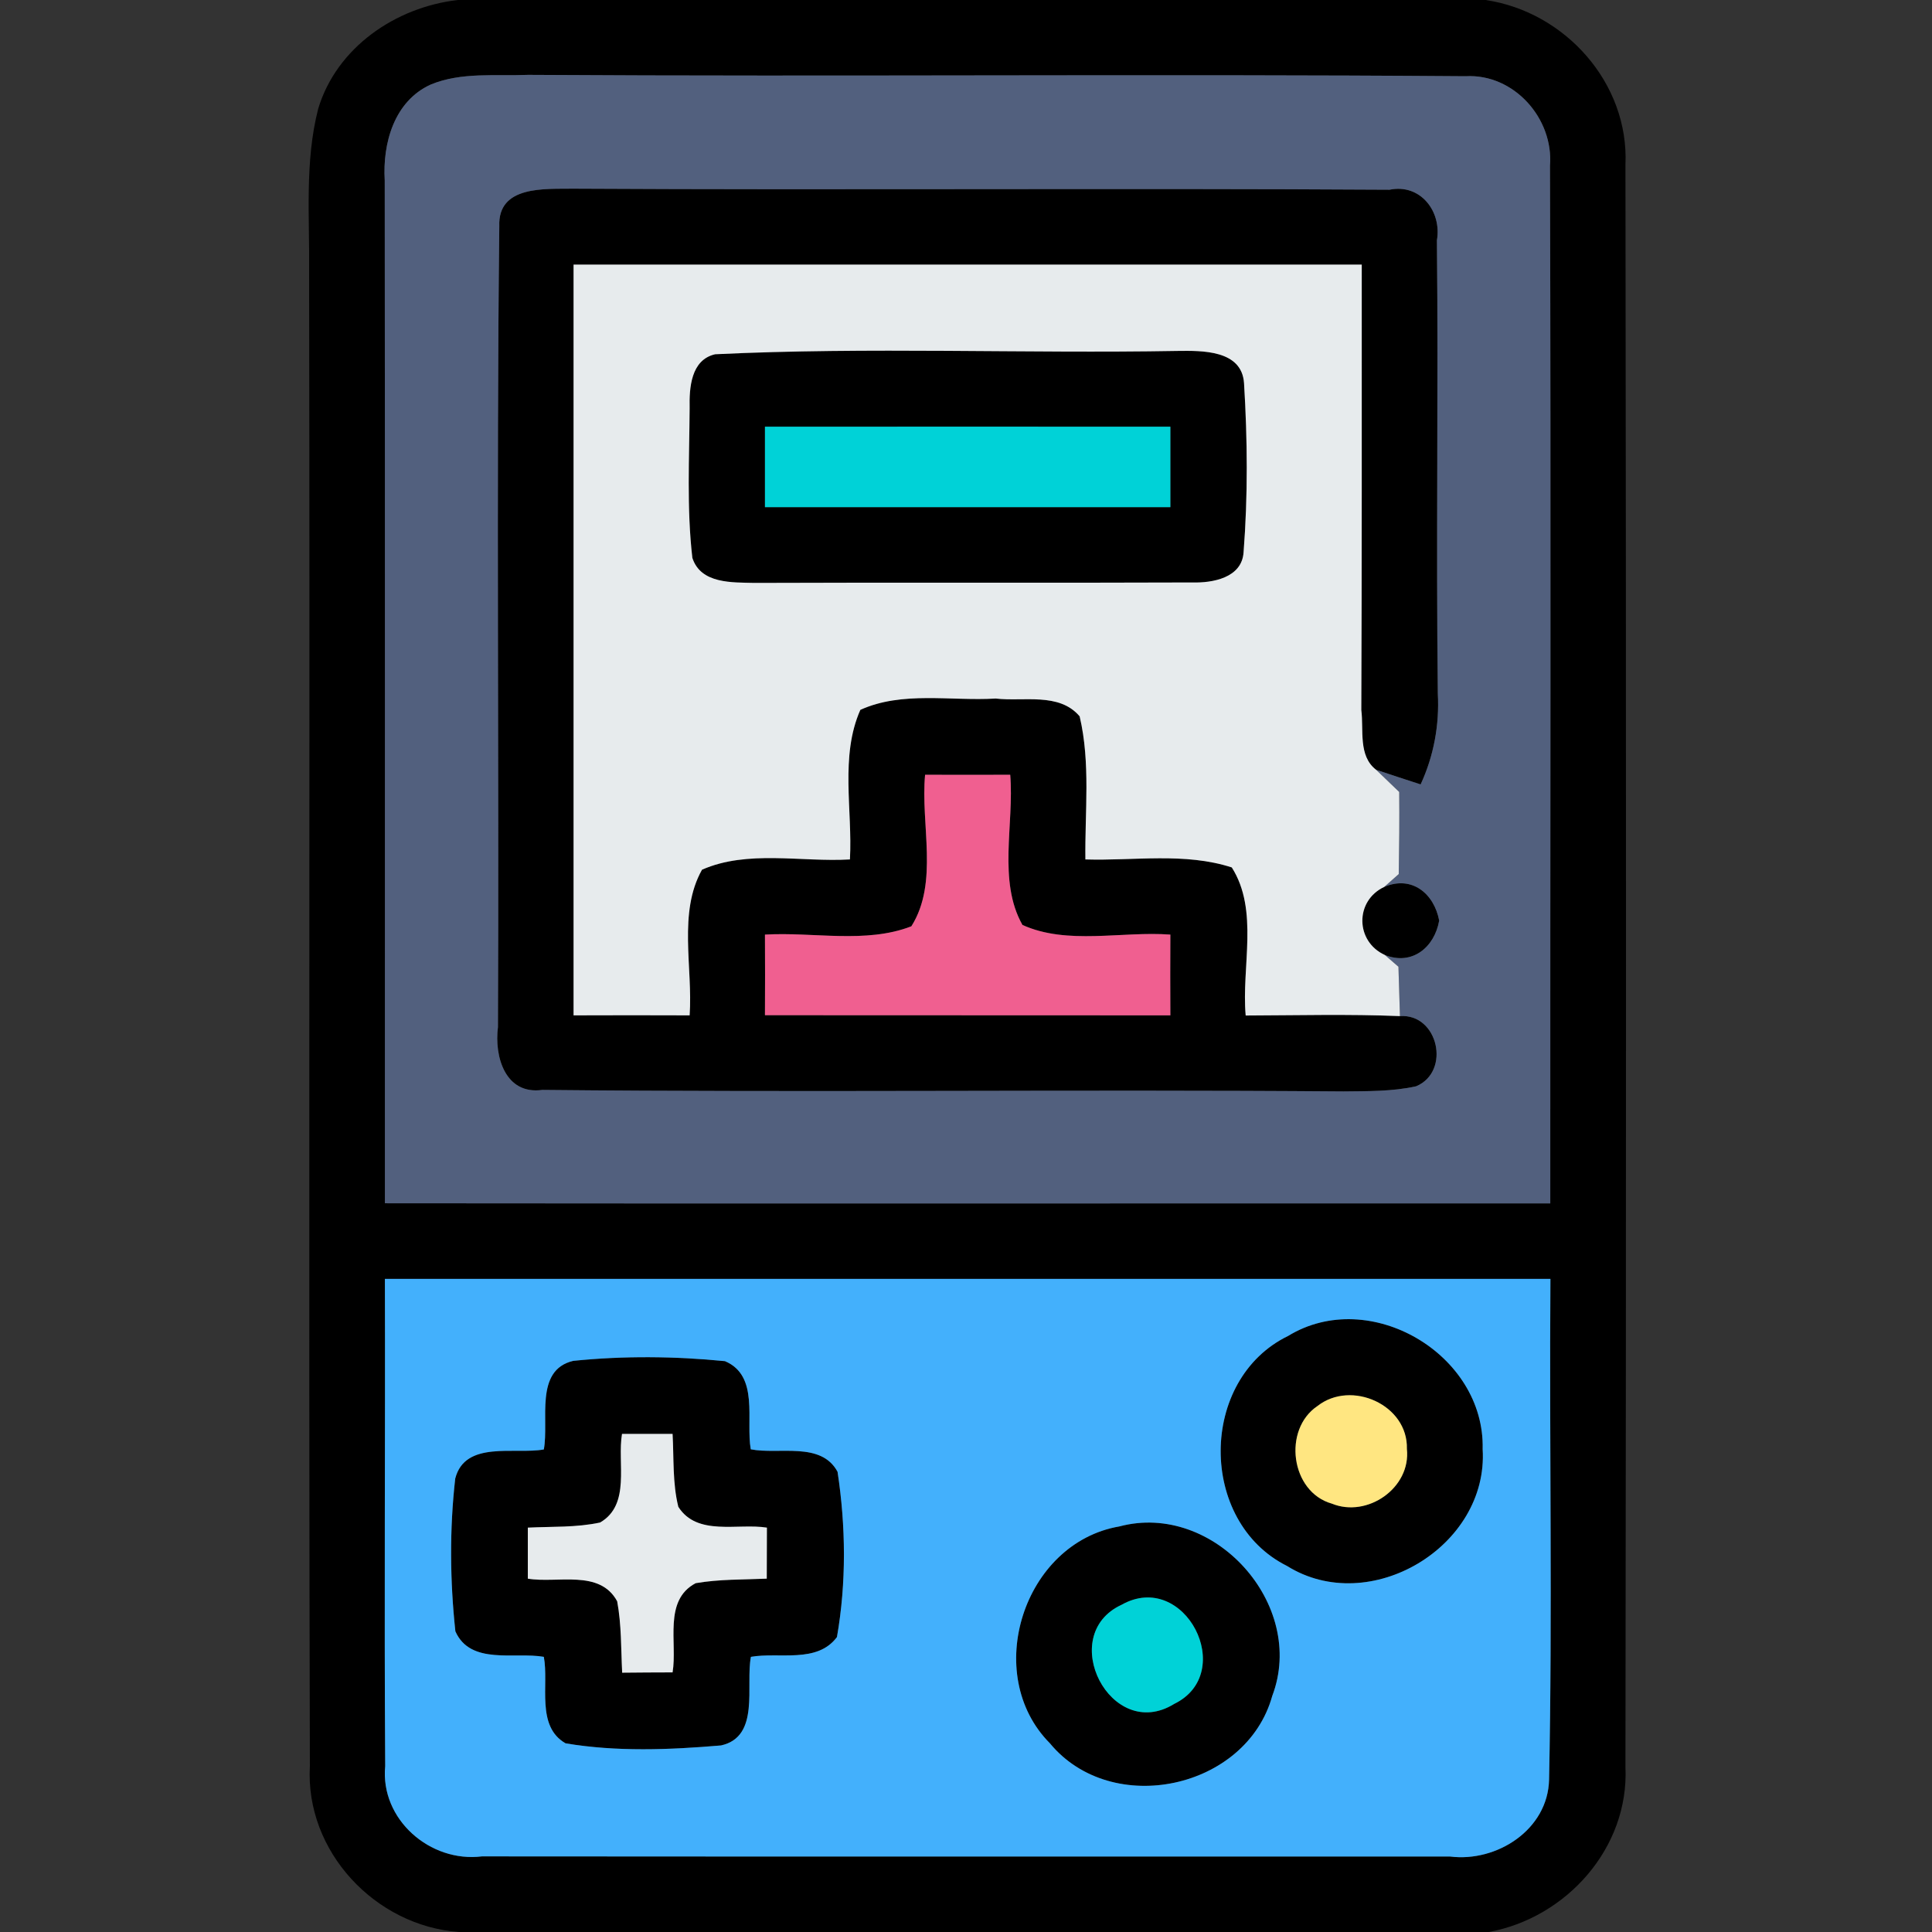
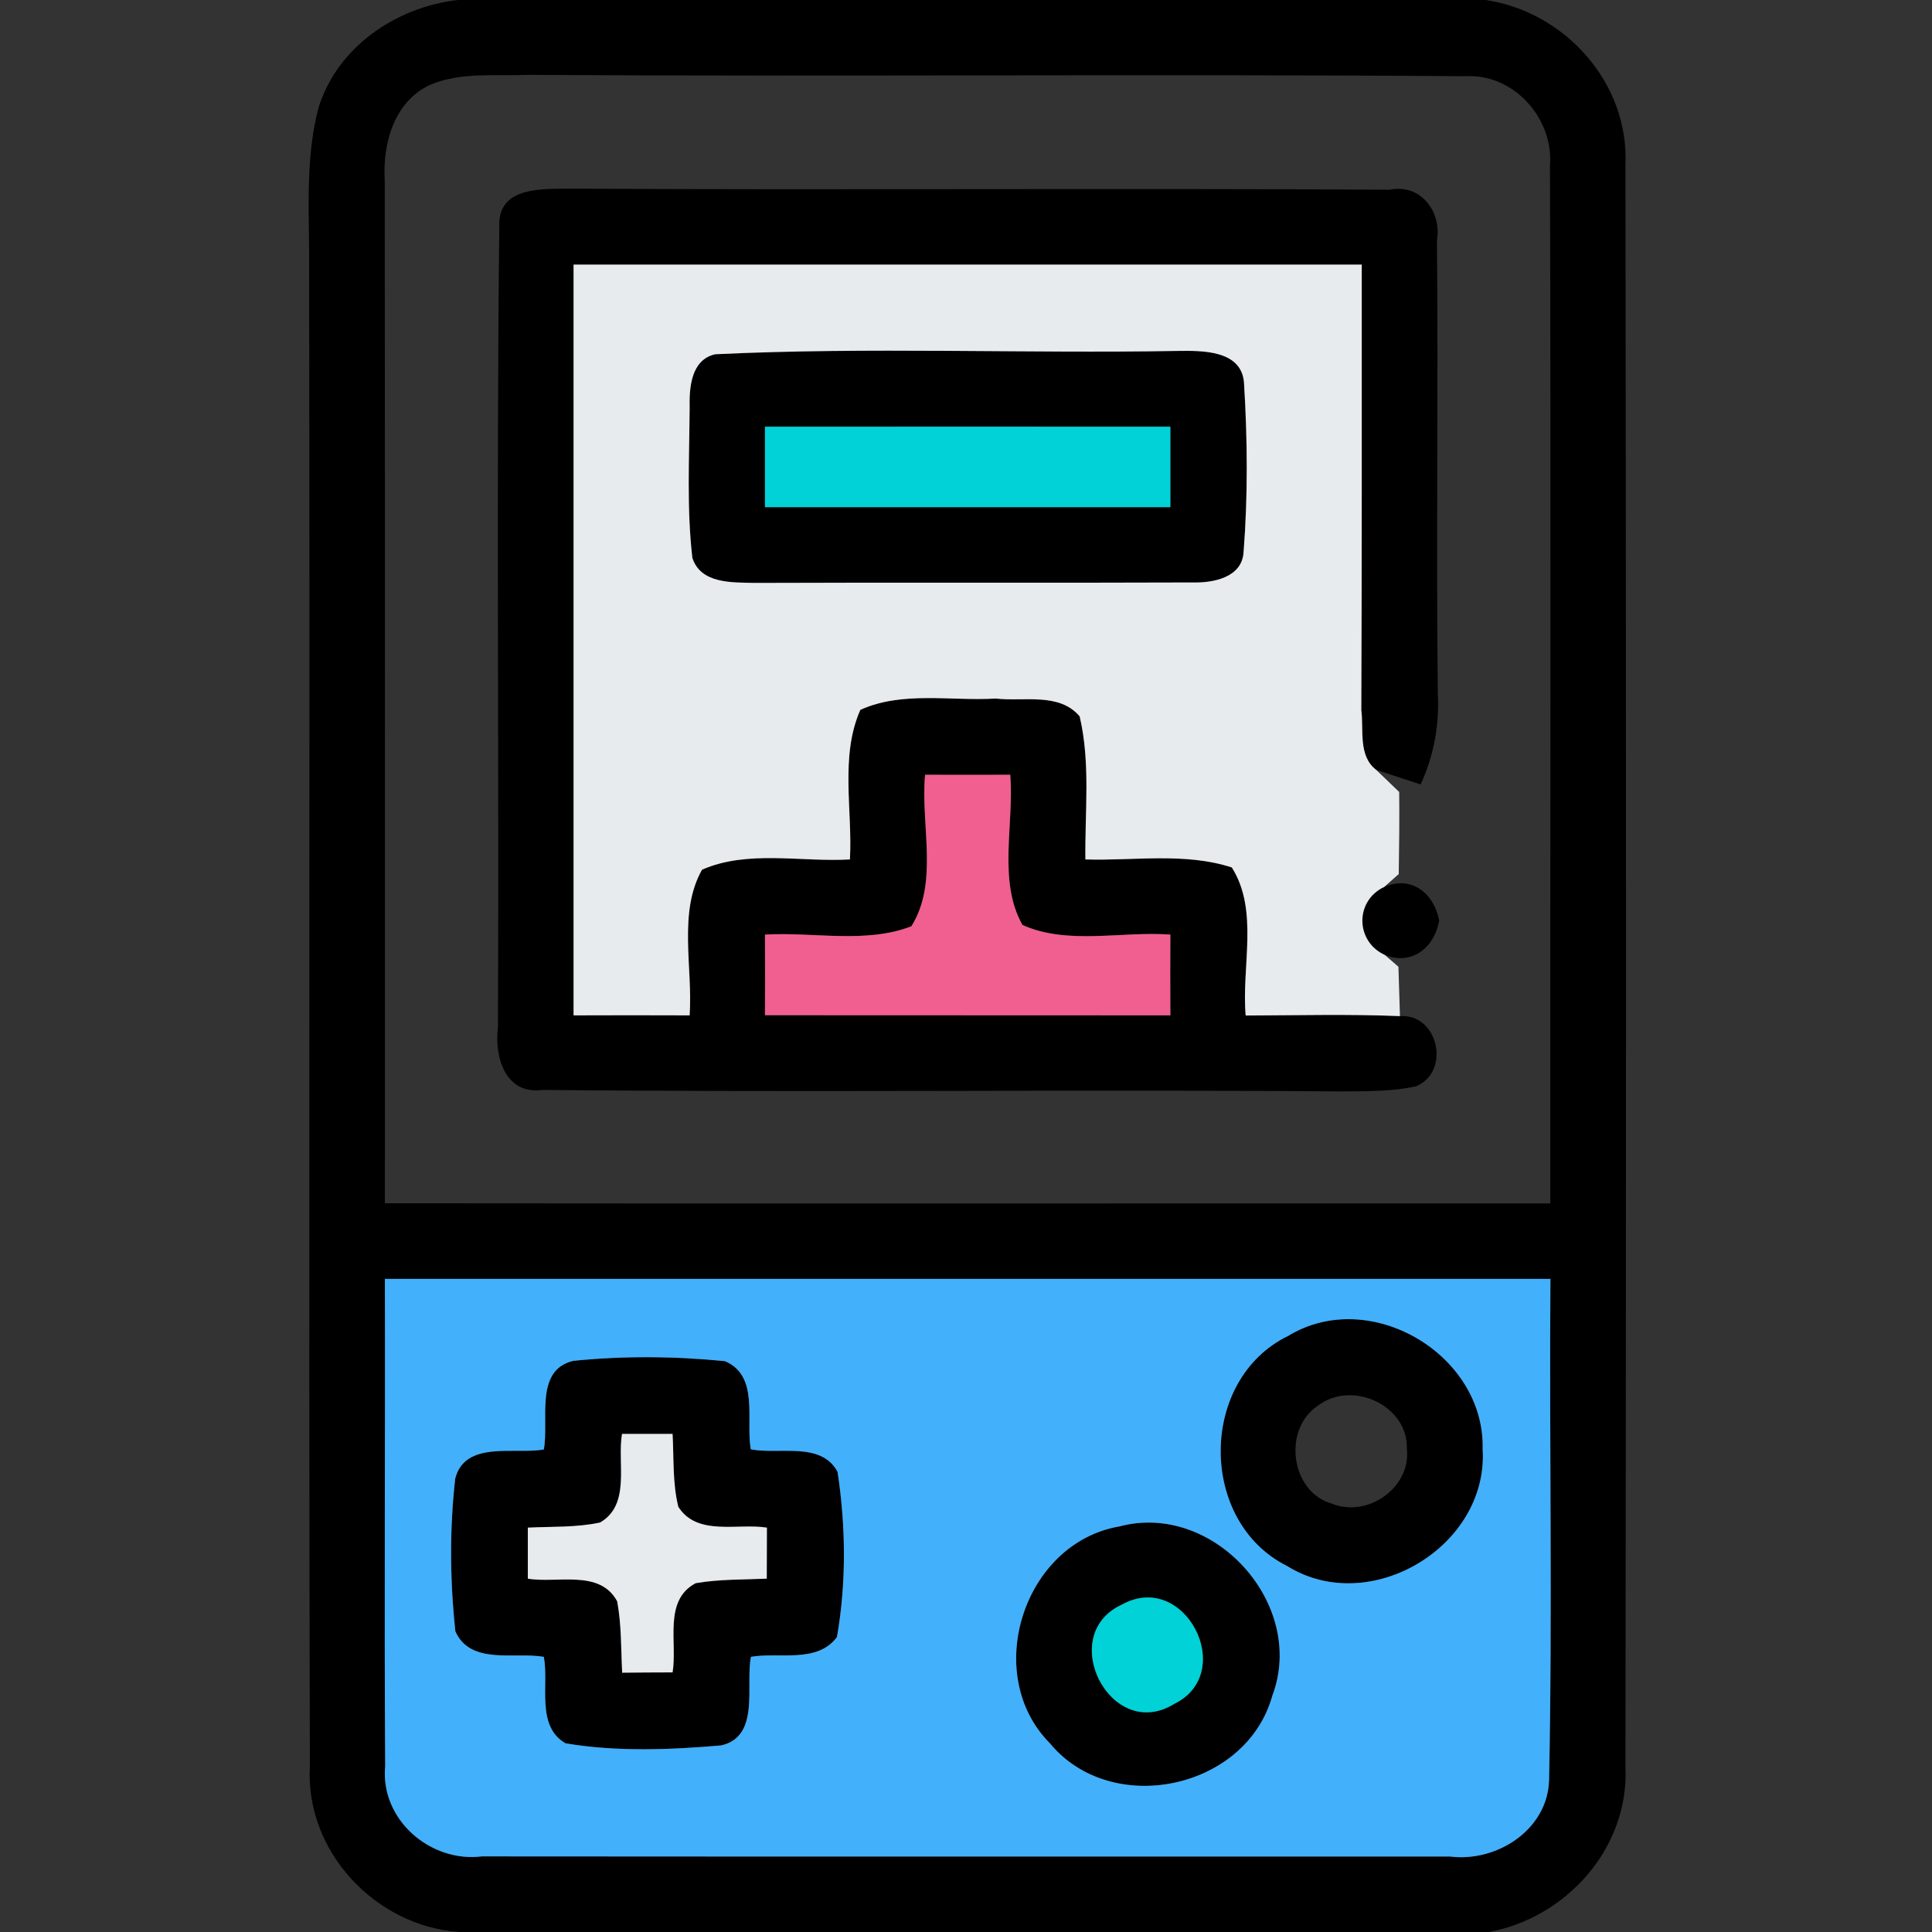
<svg xmlns="http://www.w3.org/2000/svg" width="128pt" height="128pt" viewBox="0 0 128 128" version="1.1">
  <rect x="0" y="0" width="128" height="128" fill="#333333" stroke="none" />
  <g id="#000000ff">
    <path fill="#000000" opacity="1.00" d=" M 30.33 0.00 L 98.42 0.00 C 103.70 0.78 107.94 5.52 107.69 10.92 C 107.74 46.30 107.74 81.69 107.69 117.07 C 107.94 122.41 103.80 127.05 98.64 128.00 L 30.41 128.00 C 24.86 127.60 20.21 122.66 20.53 117.02 C 20.44 84.01 20.54 51.00 20.48 17.99 C 20.52 14.40 20.18 10.72 21.08 7.21 C 22.30 3.14 26.22 0.47 30.33 0.00 M 28.54 5.60 C 26.11 6.70 25.34 9.50 25.49 11.96 C 25.51 34.55 25.50 57.13 25.50 79.72 C 51.23 79.75 76.97 79.72 102.71 79.73 C 102.70 56.81 102.76 33.89 102.69 10.98 C 102.94 7.85 100.30 4.87 97.10 5.05 C 76.40 4.89 55.70 5.09 34.99 4.96 C 32.85 5.05 30.57 4.76 28.54 5.60 M 25.50 84.73 C 25.53 95.49 25.45 106.25 25.52 117.01 C 25.18 120.54 28.50 123.42 31.93 122.99 C 53.31 123.01 74.69 122.99 96.07 123.00 C 99.18 123.39 102.56 121.21 102.63 117.90 C 102.86 106.85 102.64 95.79 102.72 84.73 C 76.98 84.73 51.24 84.73 25.50 84.73 Z" />
    <path fill="#000000" opacity="1.00" d=" M 33.08 14.99 C 32.97 12.26 36.12 12.53 38.00 12.50 C 56.02 12.60 74.04 12.46 92.06 12.57 C 94.10 12.15 95.53 14.00 95.20 15.92 C 95.30 25.93 95.14 35.95 95.26 45.96 C 95.37 48.03 94.99 50.09 94.12 51.97 C 93.38 51.73 91.91 51.25 91.17 51.00 C 89.97 50.08 90.36 48.35 90.19 47.04 C 90.23 37.21 90.22 27.37 90.22 17.53 C 72.81 17.53 55.41 17.53 38.00 17.53 C 38.00 34.11 38.00 50.69 38.00 67.27 C 40.56 67.26 43.13 67.26 45.69 67.27 C 45.91 64.10 44.91 60.46 46.51 57.62 C 49.53 56.29 53.08 57.13 56.31 56.94 C 56.49 53.67 55.64 50.10 57.00 47.03 C 59.77 45.77 63.00 46.46 65.97 46.28 C 67.80 46.50 70.17 45.85 71.53 47.46 C 72.26 50.56 71.87 53.78 71.91 56.94 C 75.13 57.04 78.50 56.46 81.61 57.47 C 83.42 60.32 82.24 64.07 82.53 67.28 C 85.94 67.27 89.34 67.18 92.75 67.32 C 95.29 67.14 96.14 71.00 93.82 71.97 C 92.24 72.32 90.61 72.29 89.01 72.31 C 71.32 72.17 53.62 72.39 35.93 72.21 C 33.46 72.55 32.74 69.98 32.99 68.05 C 33.07 50.36 32.88 32.67 33.08 14.99 M 61.29 51.33 C 60.98 54.62 62.21 58.47 60.38 61.37 C 57.36 62.54 53.88 61.73 50.68 61.92 C 50.69 63.70 50.69 65.48 50.68 67.26 C 59.63 67.27 68.59 67.26 77.54 67.27 C 77.53 65.48 77.53 63.70 77.54 61.92 C 74.32 61.68 70.72 62.63 67.74 61.28 C 66.09 58.36 67.20 54.59 66.93 51.33 C 65.05 51.33 63.17 51.34 61.29 51.33 Z" />
    <path fill="#000000" opacity="1.00" d=" M 47.38 23.47 C 57.57 22.98 67.81 23.43 78.02 23.25 C 79.64 23.23 82.27 23.18 82.42 25.38 C 82.65 29.11 82.68 32.87 82.39 36.59 C 82.28 38.29 80.33 38.63 78.98 38.59 C 69.31 38.63 59.65 38.58 49.98 38.62 C 48.53 38.58 46.43 38.70 45.87 36.96 C 45.49 33.67 45.67 30.34 45.69 27.04 C 45.66 25.70 45.77 23.84 47.38 23.47 M 50.68 28.27 C 50.68 30.04 50.68 31.82 50.68 33.60 C 59.63 33.60 68.59 33.60 77.54 33.60 C 77.54 31.82 77.54 30.04 77.54 28.27 C 68.59 28.26 59.64 28.27 50.68 28.27 Z" />
    <path fill="#000000" opacity="1.00" d=" M 91.75 63.27 C 89.79 62.38 89.75 59.68 91.71 58.76 C 93.54 57.98 95.01 59.20 95.35 60.99 C 95.04 62.76 93.56 63.99 91.75 63.27 Z" />
    <path fill="#000000" opacity="1.00" d=" M 85.34 88.51 C 90.74 85.21 98.39 89.72 98.23 96.01 C 98.63 102.46 90.75 107.17 85.27 103.75 C 79.38 100.81 79.41 91.39 85.34 88.51 M 87.29 93.15 C 84.97 94.70 85.50 98.85 88.24 99.62 C 90.59 100.58 93.49 98.58 93.21 95.99 C 93.29 93.07 89.52 91.40 87.29 93.15 Z" />
    <path fill="#000000" opacity="1.00" d=" M 36.03 96.03 C 36.39 94.11 35.38 90.77 37.98 90.16 C 41.31 89.82 44.70 89.85 48.03 90.18 C 50.32 91.15 49.40 94.10 49.74 96.02 C 51.59 96.39 54.40 95.48 55.49 97.51 C 56.04 101.11 56.08 104.87 55.45 108.46 C 54.13 110.23 51.62 109.44 49.75 109.77 C 49.38 111.68 50.38 115.06 47.77 115.64 C 44.36 115.93 40.85 116.07 37.47 115.50 C 35.49 114.36 36.38 111.62 36.03 109.77 C 34.11 109.43 31.17 110.34 30.17 108.08 C 29.81 104.73 29.78 101.31 30.16 97.96 C 30.81 95.41 34.12 96.38 36.03 96.03 M 41.21 95.00 C 40.88 96.92 41.81 99.68 39.76 100.87 C 38.19 101.21 36.57 101.13 34.97 101.21 C 34.97 102.34 34.97 103.46 34.97 104.59 C 36.93 104.92 39.73 103.95 40.89 106.09 C 41.18 107.65 41.14 109.24 41.22 110.82 C 42.33 110.81 43.45 110.80 44.56 110.80 C 44.89 108.84 43.93 106.03 46.09 104.89 C 47.64 104.62 49.23 104.66 50.80 104.59 C 50.80 103.46 50.81 102.34 50.81 101.21 C 48.88 100.90 46.19 101.80 44.94 99.83 C 44.55 98.25 44.65 96.61 44.56 95.00 C 43.45 95.00 42.33 95.00 41.21 95.00 Z" />
    <path fill="#000000" opacity="1.00" d=" M 74.16 101.13 C 80.43 99.46 86.59 106.31 84.29 112.36 C 82.57 118.55 73.65 120.45 69.56 115.50 C 65.02 110.93 67.81 102.22 74.16 101.13 M 74.31 106.32 C 69.95 108.33 73.59 115.48 77.79 112.89 C 82.01 110.84 78.49 103.97 74.31 106.32 Z" />
  </g>
  <g id="#52607eff">
-     <path fill="#52607e" opacity="1.00" d=" M 28.54 5.60 C 30.57 4.76 32.85 5.05 34.99 4.96 C 55.70 5.09 76.40 4.89 97.10 5.05 C 100.30 4.87 102.94 7.85 102.69 10.98 C 102.76 33.89 102.70 56.81 102.71 79.73 C 76.97 79.72 51.23 79.75 25.50 79.72 C 25.50 57.13 25.51 34.55 25.49 11.96 C 25.34 9.50 26.11 6.70 28.54 5.60 M 33.08 14.99 C 32.88 32.67 33.07 50.36 32.99 68.05 C 32.74 69.98 33.46 72.55 35.93 72.21 C 53.62 72.39 71.32 72.17 89.01 72.31 C 90.61 72.29 92.24 72.32 93.82 71.97 C 96.14 71.00 95.29 67.14 92.75 67.32 C 92.72 66.23 92.68 65.14 92.65 64.05 L 91.75 63.27 C 93.56 63.99 95.04 62.76 95.35 60.99 C 95.01 59.20 93.54 57.98 91.71 58.76 L 92.67 57.91 C 92.70 56.10 92.72 54.28 92.70 52.47 C 92.32 52.10 91.55 51.37 91.17 51.00 C 91.91 51.25 93.38 51.73 94.12 51.97 C 94.99 50.09 95.37 48.03 95.26 45.96 C 95.14 35.95 95.30 25.93 95.20 15.92 C 95.53 14.00 94.10 12.15 92.06 12.57 C 74.04 12.46 56.02 12.60 38.00 12.50 C 36.12 12.53 32.97 12.26 33.08 14.99 Z" />
-   </g>
+     </g>
  <g id="#e7ebedff">
    <path fill="#e7ebed" opacity="1.00" d=" M 38.00 17.53 C 55.41 17.53 72.81 17.53 90.22 17.53 C 90.22 27.37 90.23 37.21 90.19 47.04 C 90.36 48.35 89.97 50.08 91.17 51.00 C 91.55 51.37 92.32 52.10 92.70 52.47 C 92.72 54.28 92.70 56.10 92.67 57.91 L 91.71 58.76 C 89.75 59.68 89.79 62.38 91.75 63.27 L 92.65 64.05 C 92.68 65.14 92.72 66.23 92.75 67.32 C 89.34 67.18 85.94 67.27 82.53 67.28 C 82.24 64.07 83.42 60.32 81.61 57.47 C 78.50 56.46 75.13 57.04 71.91 56.94 C 71.87 53.78 72.26 50.56 71.53 47.46 C 70.17 45.85 67.80 46.50 65.97 46.28 C 63.00 46.46 59.77 45.77 57.00 47.03 C 55.64 50.10 56.49 53.67 56.31 56.94 C 53.08 57.13 49.53 56.29 46.51 57.62 C 44.91 60.46 45.91 64.10 45.69 67.27 C 43.13 67.26 40.56 67.26 38.00 67.27 C 38.00 50.69 38.00 34.11 38.00 17.53 M 47.38 23.47 C 45.77 23.84 45.66 25.70 45.69 27.04 C 45.67 30.34 45.49 33.67 45.87 36.96 C 46.43 38.70 48.53 38.58 49.98 38.62 C 59.65 38.58 69.31 38.63 78.98 38.59 C 80.33 38.63 82.28 38.29 82.39 36.59 C 82.68 32.87 82.65 29.11 82.42 25.38 C 82.27 23.18 79.64 23.23 78.02 23.25 C 67.81 23.43 57.57 22.98 47.38 23.47 Z" />
    <path fill="#e7ebed" opacity="1.00" d=" M 41.21 95.00 C 42.33 95.00 43.45 95.00 44.56 95.00 C 44.65 96.61 44.55 98.25 44.94 99.83 C 46.19 101.80 48.88 100.90 50.81 101.21 C 50.81 102.34 50.80 103.46 50.80 104.59 C 49.23 104.66 47.64 104.62 46.09 104.89 C 43.93 106.03 44.89 108.84 44.56 110.80 C 43.45 110.80 42.33 110.81 41.22 110.82 C 41.14 109.24 41.18 107.65 40.89 106.09 C 39.73 103.95 36.93 104.92 34.97 104.59 C 34.97 103.46 34.97 102.34 34.97 101.21 C 36.57 101.13 38.19 101.21 39.76 100.87 C 41.81 99.68 40.88 96.92 41.21 95.00 Z" />
  </g>
  <g id="#00d2d7ff">
    <path fill="#00d2d7" opacity="1.00" d=" M 50.68 28.27 C 59.64 28.27 68.59 28.26 77.54 28.27 C 77.54 30.04 77.54 31.82 77.54 33.60 C 68.59 33.60 59.63 33.60 50.68 33.60 C 50.68 31.82 50.68 30.04 50.68 28.27 Z" />
    <path fill="#00d2d7" opacity="1.00" d=" M 74.31 106.32 C 78.49 103.97 82.01 110.84 77.79 112.89 C 73.59 115.48 69.95 108.33 74.31 106.32 Z" />
  </g>
  <g id="#f05f90ff">
    <path fill="#f05f90" opacity="1.00" d=" M 61.29 51.33 C 63.17 51.34 65.05 51.33 66.93 51.33 C 67.20 54.59 66.09 58.36 67.74 61.28 C 70.72 62.63 74.32 61.68 77.54 61.92 C 77.53 63.70 77.53 65.48 77.54 67.27 C 68.59 67.26 59.63 67.27 50.68 67.26 C 50.69 65.48 50.69 63.70 50.68 61.92 C 53.88 61.73 57.36 62.54 60.38 61.37 C 62.21 58.47 60.98 54.62 61.29 51.33 Z" />
  </g>
  <g id="#43b0fcff">
    <path fill="#43b0fc" opacity="1.00" d=" M 25.50 84.73 C 51.24 84.73 76.98 84.73 102.72 84.73 C 102.64 95.79 102.86 106.85 102.63 117.90 C 102.56 121.21 99.18 123.39 96.07 123.00 C 74.69 122.99 53.31 123.01 31.93 122.99 C 28.50 123.42 25.18 120.54 25.52 117.01 C 25.45 106.25 25.53 95.49 25.50 84.73 M 85.34 88.51 C 79.41 91.39 79.38 100.81 85.27 103.75 C 90.75 107.17 98.63 102.46 98.23 96.01 C 98.39 89.72 90.74 85.21 85.34 88.51 M 36.03 96.03 C 34.12 96.38 30.81 95.41 30.16 97.96 C 29.78 101.31 29.81 104.73 30.17 108.08 C 31.17 110.34 34.11 109.43 36.03 109.77 C 36.38 111.62 35.49 114.36 37.47 115.50 C 40.85 116.07 44.36 115.93 47.77 115.64 C 50.38 115.06 49.38 111.68 49.75 109.77 C 51.62 109.44 54.13 110.23 55.45 108.46 C 56.08 104.87 56.04 101.11 55.49 97.51 C 54.40 95.48 51.59 96.39 49.74 96.02 C 49.40 94.10 50.32 91.15 48.03 90.18 C 44.70 89.85 41.31 89.82 37.98 90.16 C 35.38 90.77 36.39 94.11 36.03 96.03 M 74.16 101.13 C 67.81 102.22 65.02 110.93 69.56 115.50 C 73.65 120.45 82.57 118.55 84.29 112.36 C 86.59 106.31 80.43 99.46 74.16 101.13 Z" />
  </g>
  <g id="#ffe681ff">
-     <path fill="#ffe681" opacity="1.00" d=" M 87.29 93.15 C 89.52 91.40 93.29 93.07 93.21 95.99 C 93.49 98.58 90.59 100.58 88.24 99.62 C 85.50 98.85 84.97 94.70 87.29 93.15 Z" />
-   </g>
+     </g>
</svg>